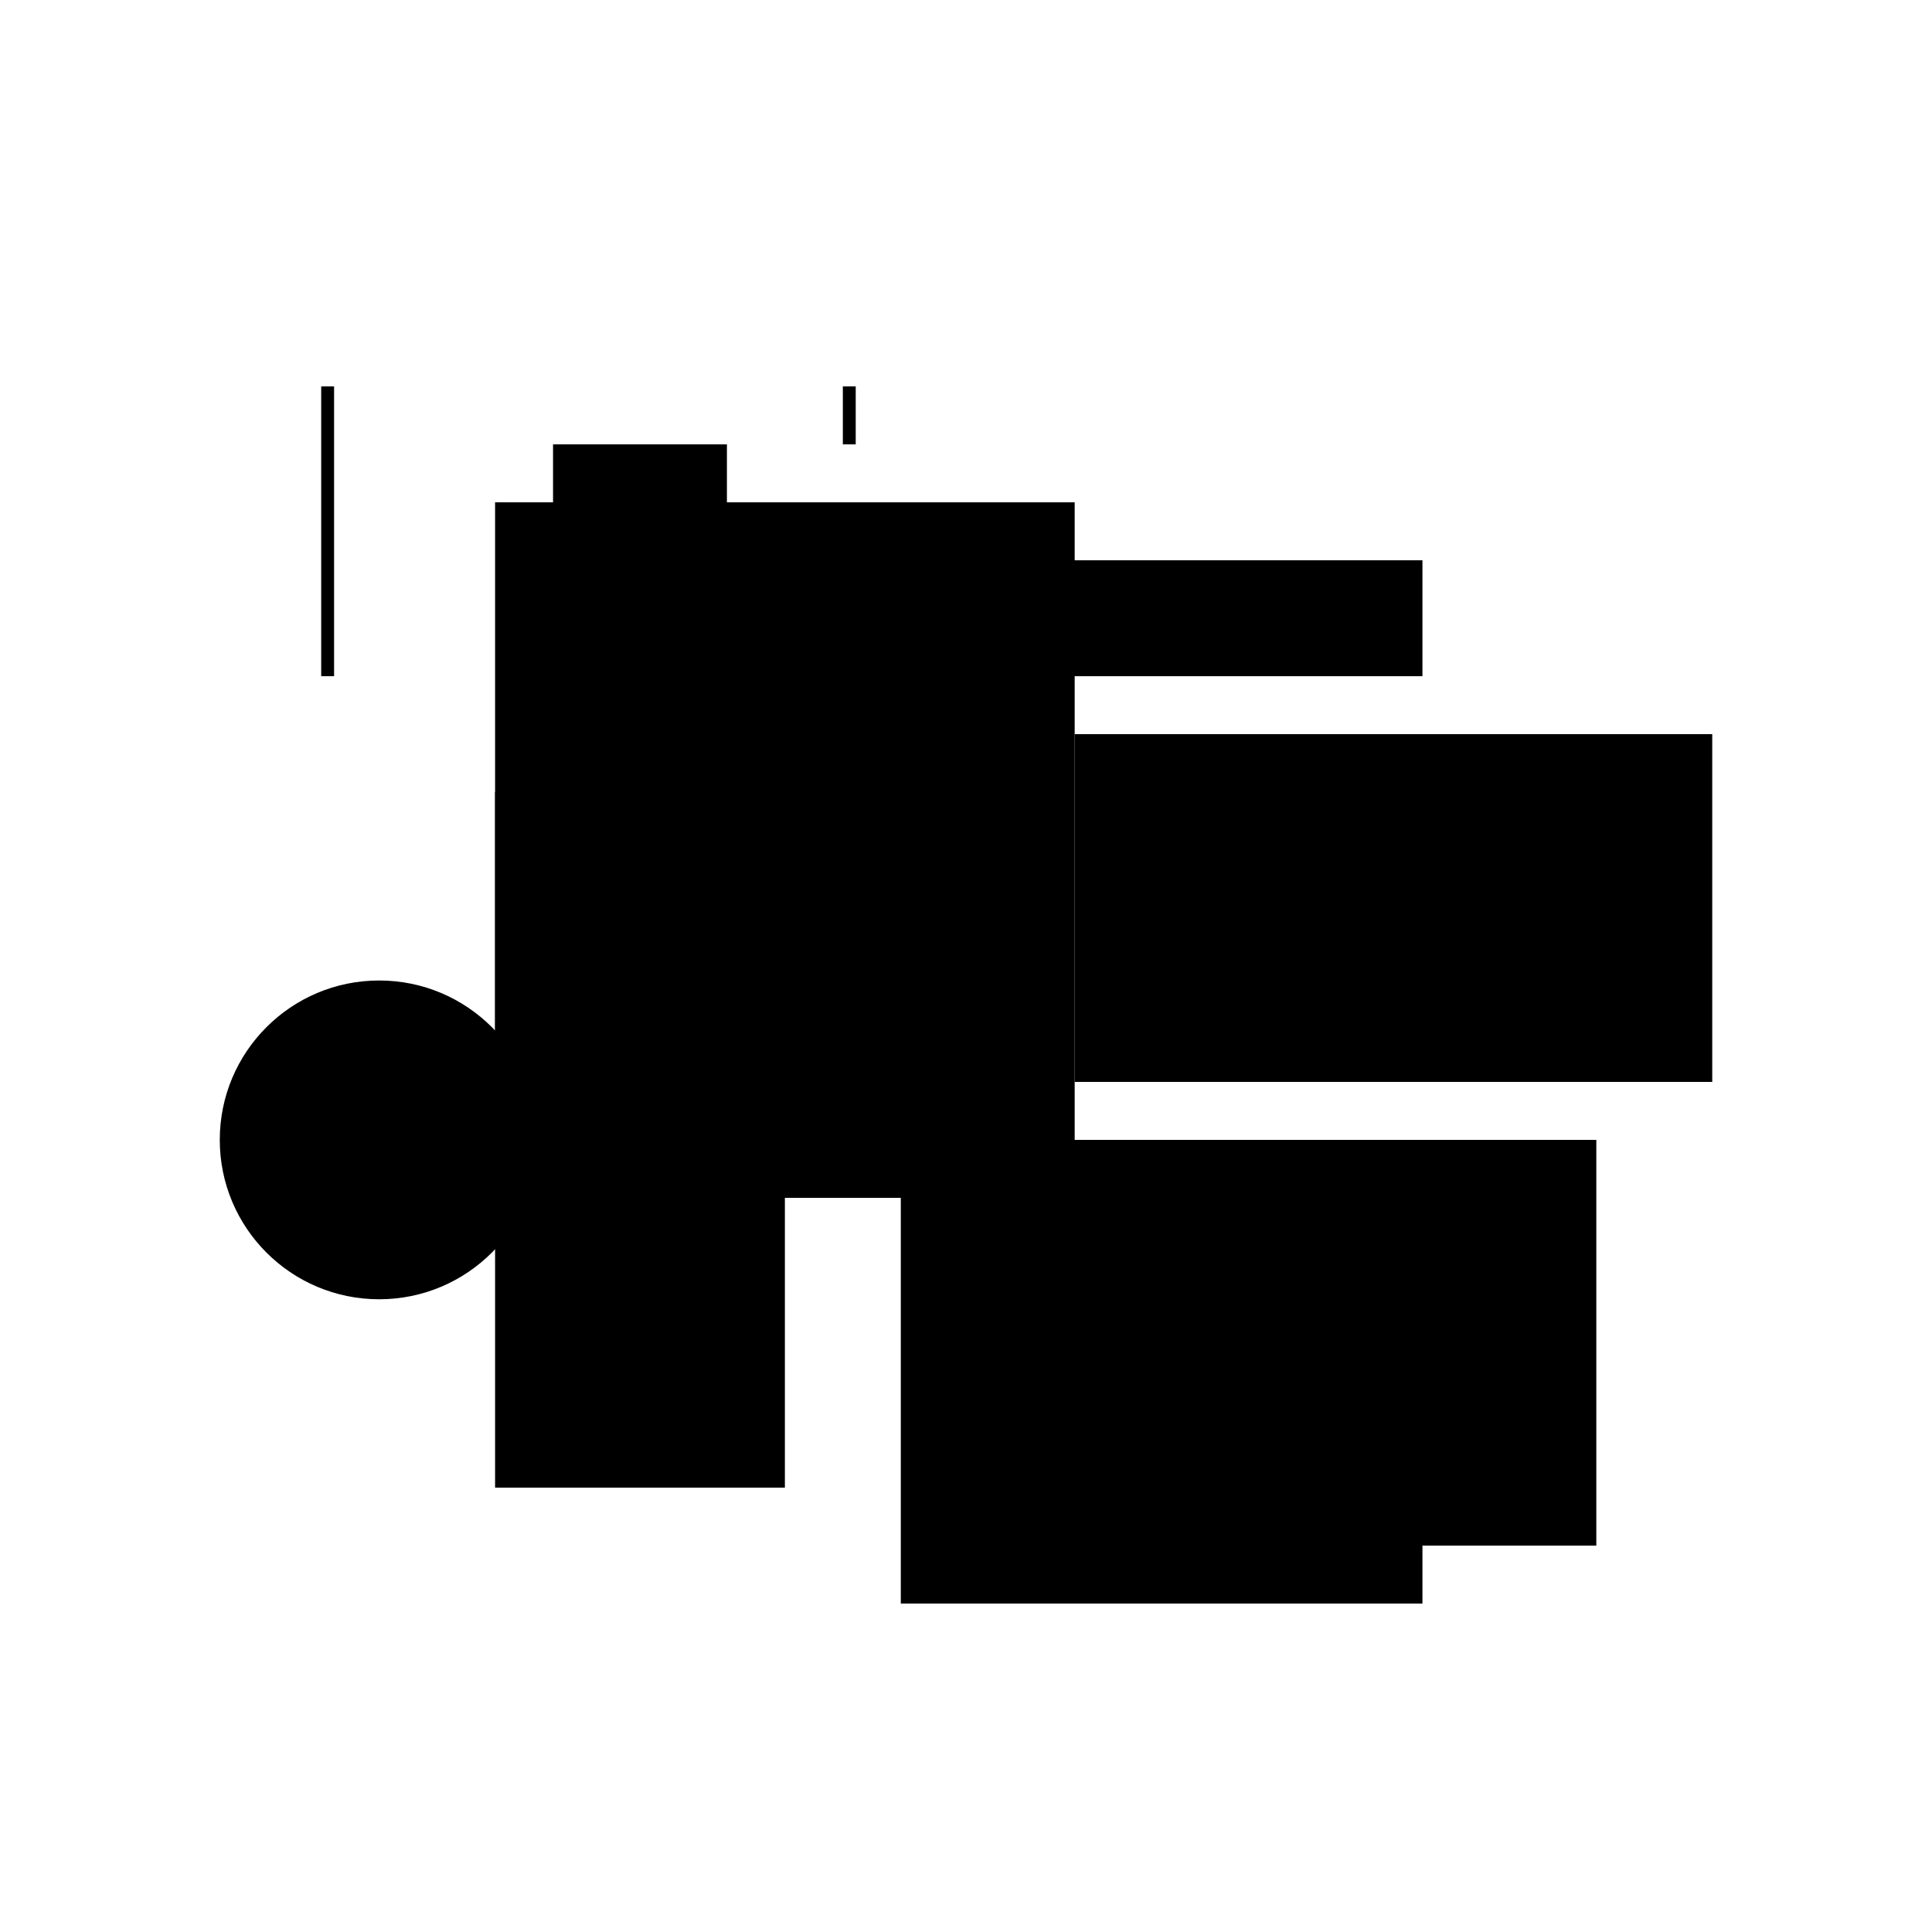
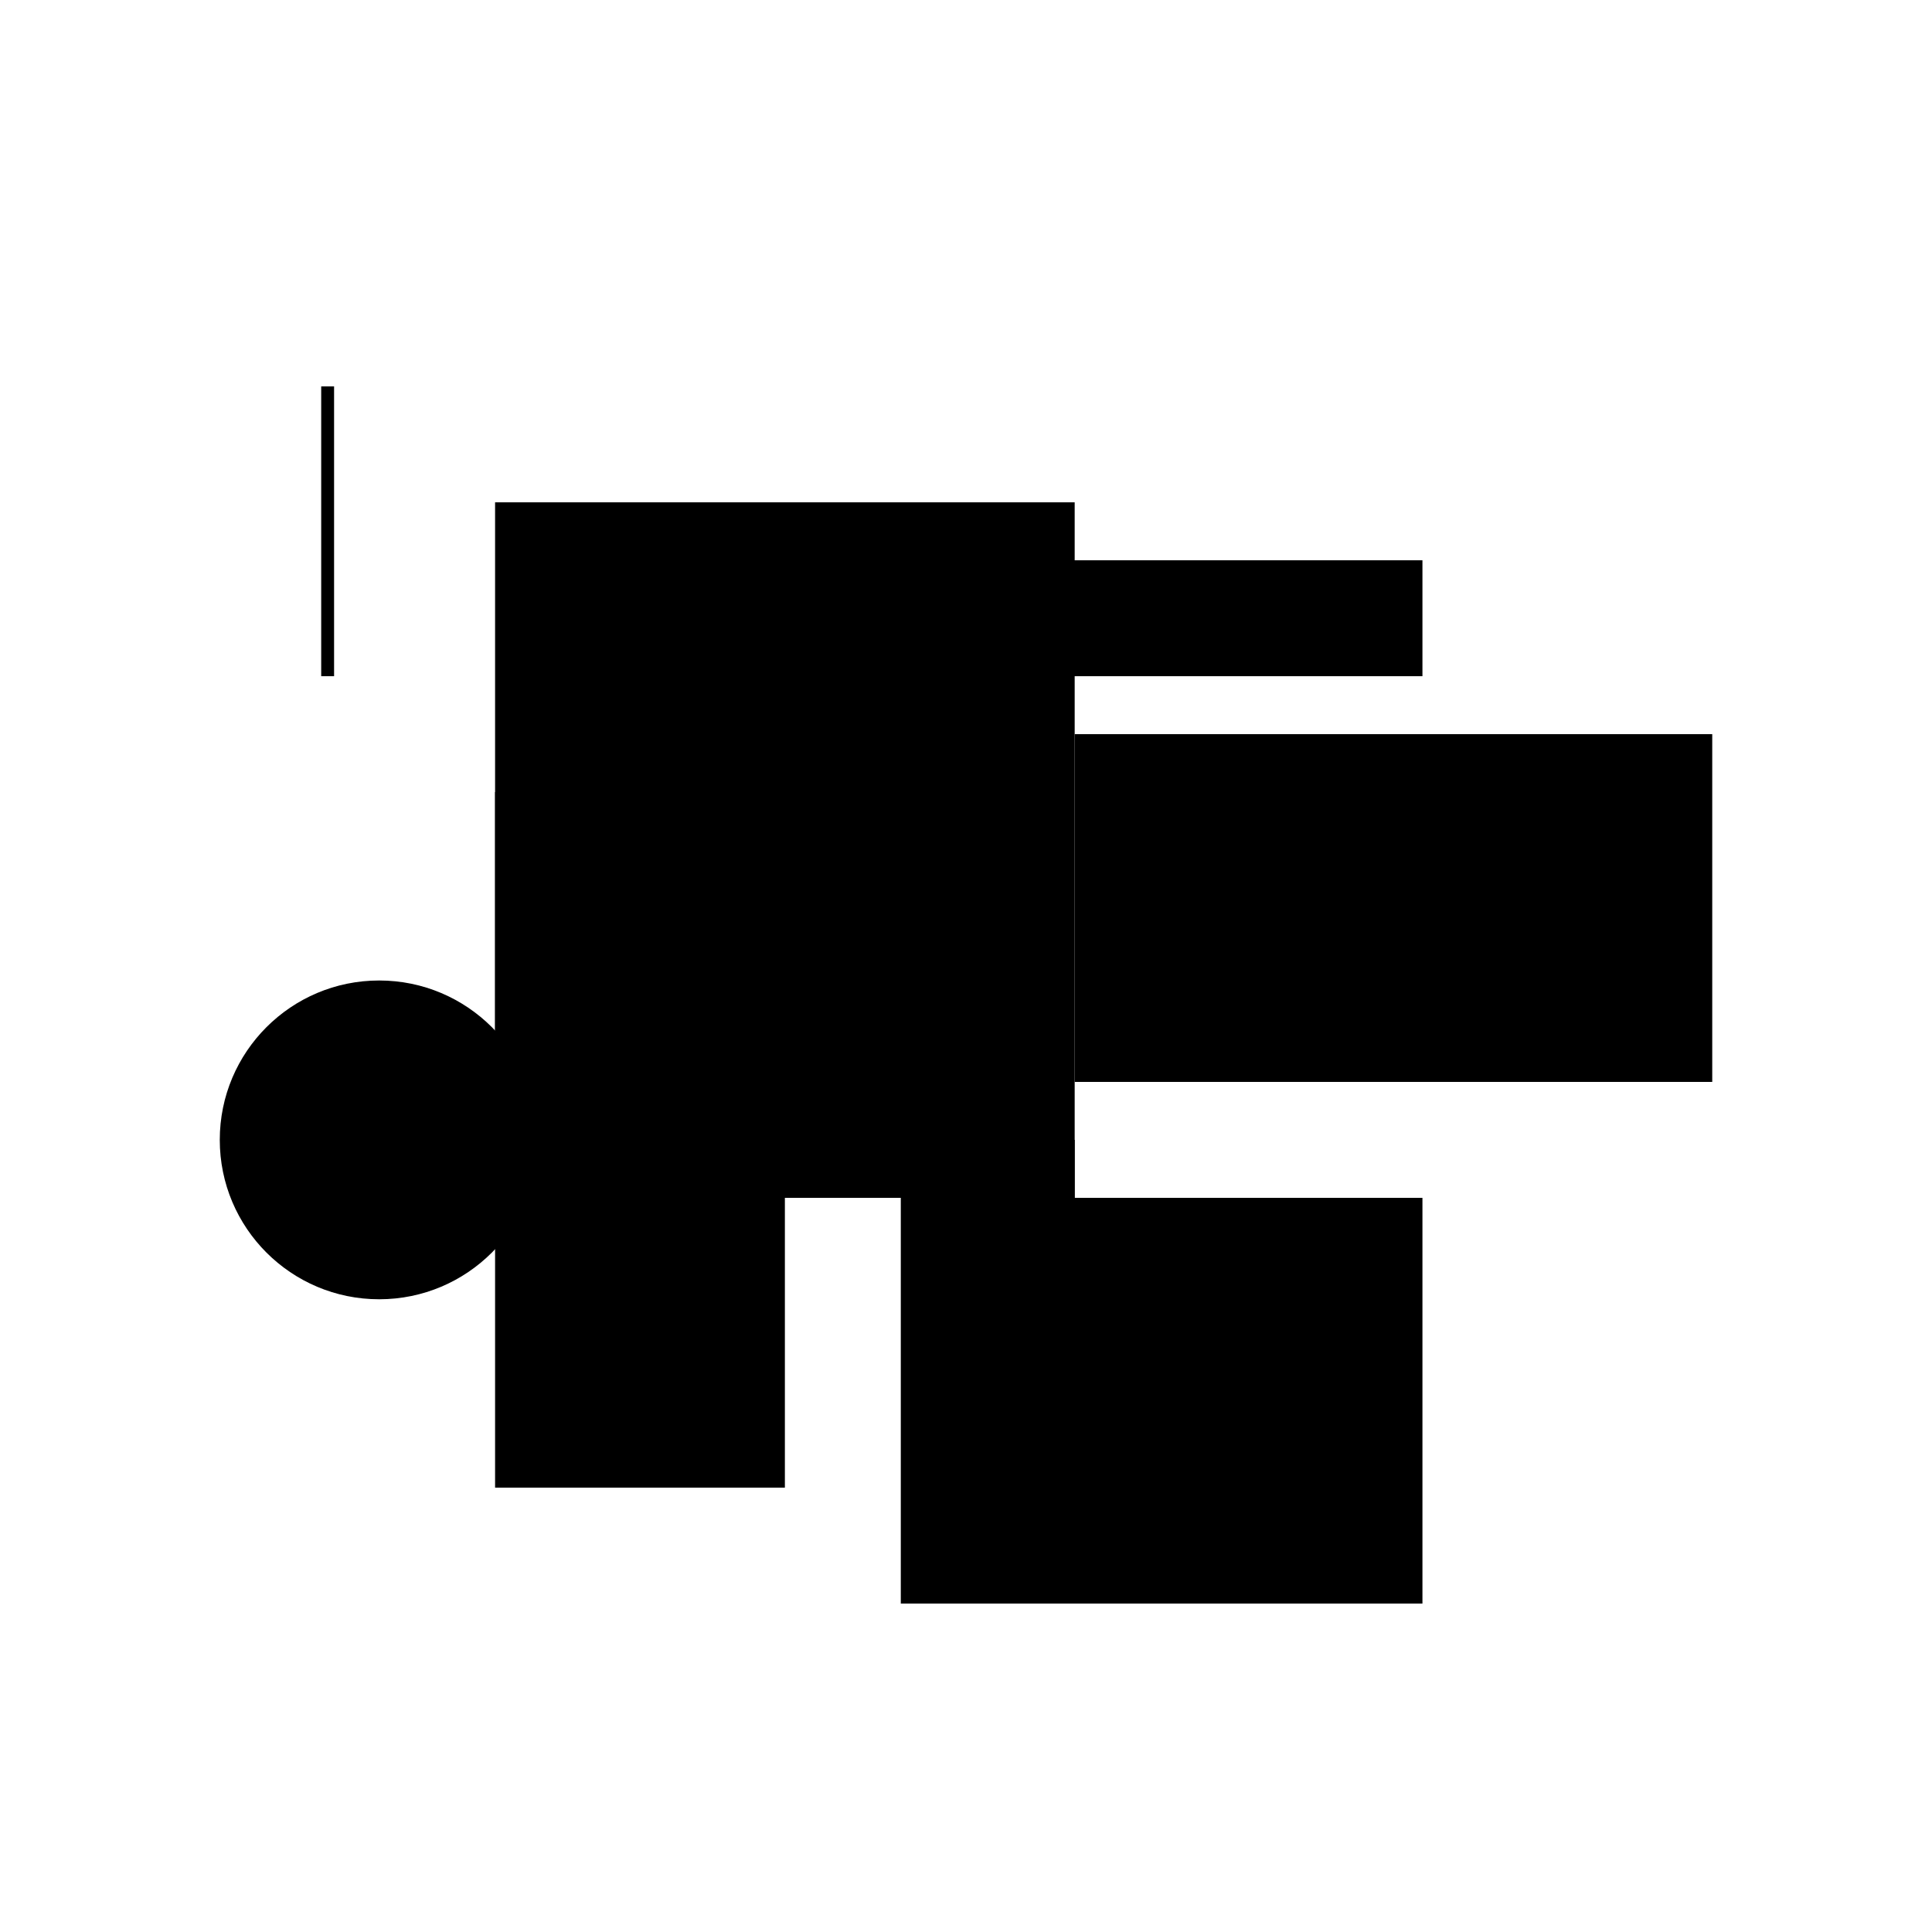
<svg xmlns="http://www.w3.org/2000/svg" version="1.1" xml:space="preserve" style="background-color: white;" viewBox="0,0,150,150">
  <rect x="83.438" y="57" width="49.5" height="27" fill="hsla(312, 73%, 60%, 0.9)" />
  <rect x="24.938" y="30" width="1" height="22.5" fill="hsla(0, 0%, 46%, 0.1)" />
-   <rect x="65.438" y="30" width="1" height="4.5" fill="hsla(216, 0%, 86%, 1)" />
-   <rect x="74.438" y="88.5" width="49.5" height="31.5" fill="hsla(264, 73%, 46%, 0.1)" />
  <rect x="42.938" y="43.5" width="67.5" height="9" fill="hsla(96, 95%, 66%, 0.3)" />
  <rect x="38.438" y="61.5" width="22.5" height="54" fill="hsla(72, 33%, 53%, 0.1)" />
  <rect x="38.438" y="39" width="45" height="54" fill="hsla(72, 66%, 86%, 0.3)" />
  <rect x="69.938" y="93" width="40.5" height="31.5" fill="hsla(240, 60%, 90%, 0.9)" />
-   <rect x="42.938" y="34.5" width="13.5" height="45" fill="hsla(96, 20%, 40%, 0.9)" />
  <rect x="47.438" y="88.5" width="36" height="4.5" fill="hsla(120, 53%, 66%, 1.3)" />
  <circle cx="29.438" cy="88.5" r="12.375" fill="hsla(120, 50%, 50%, 0.8)" />
</svg>